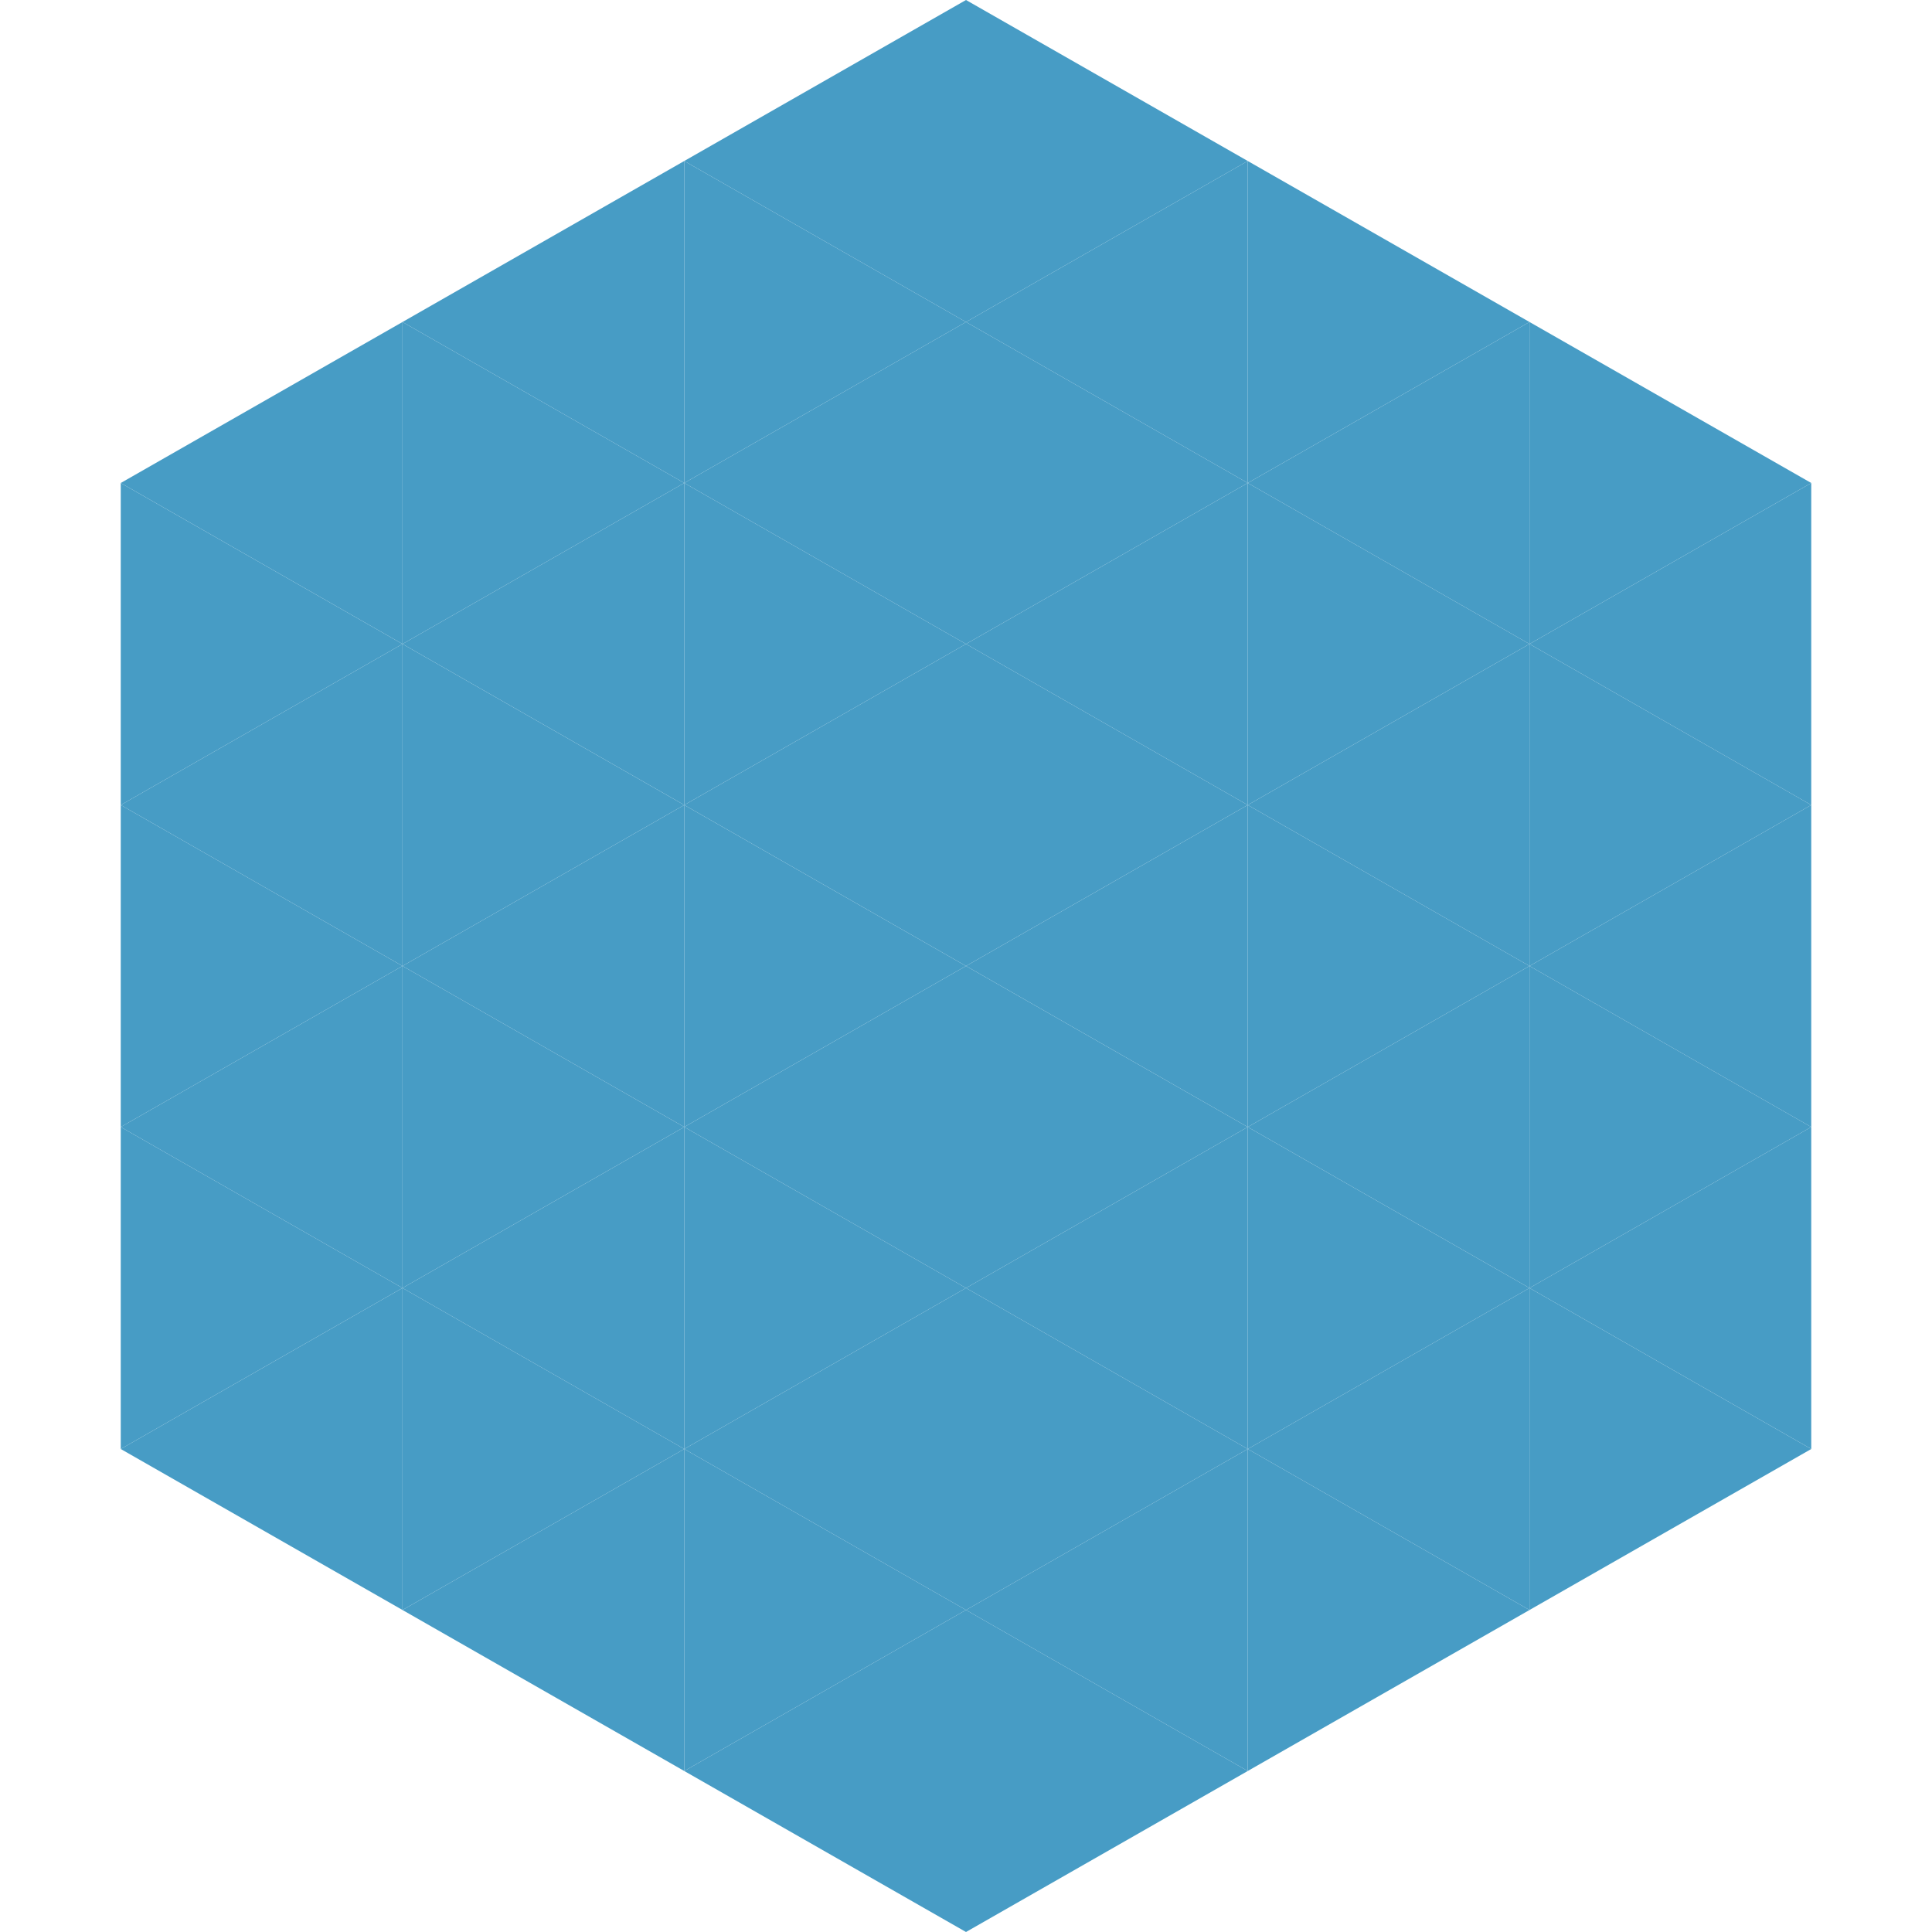
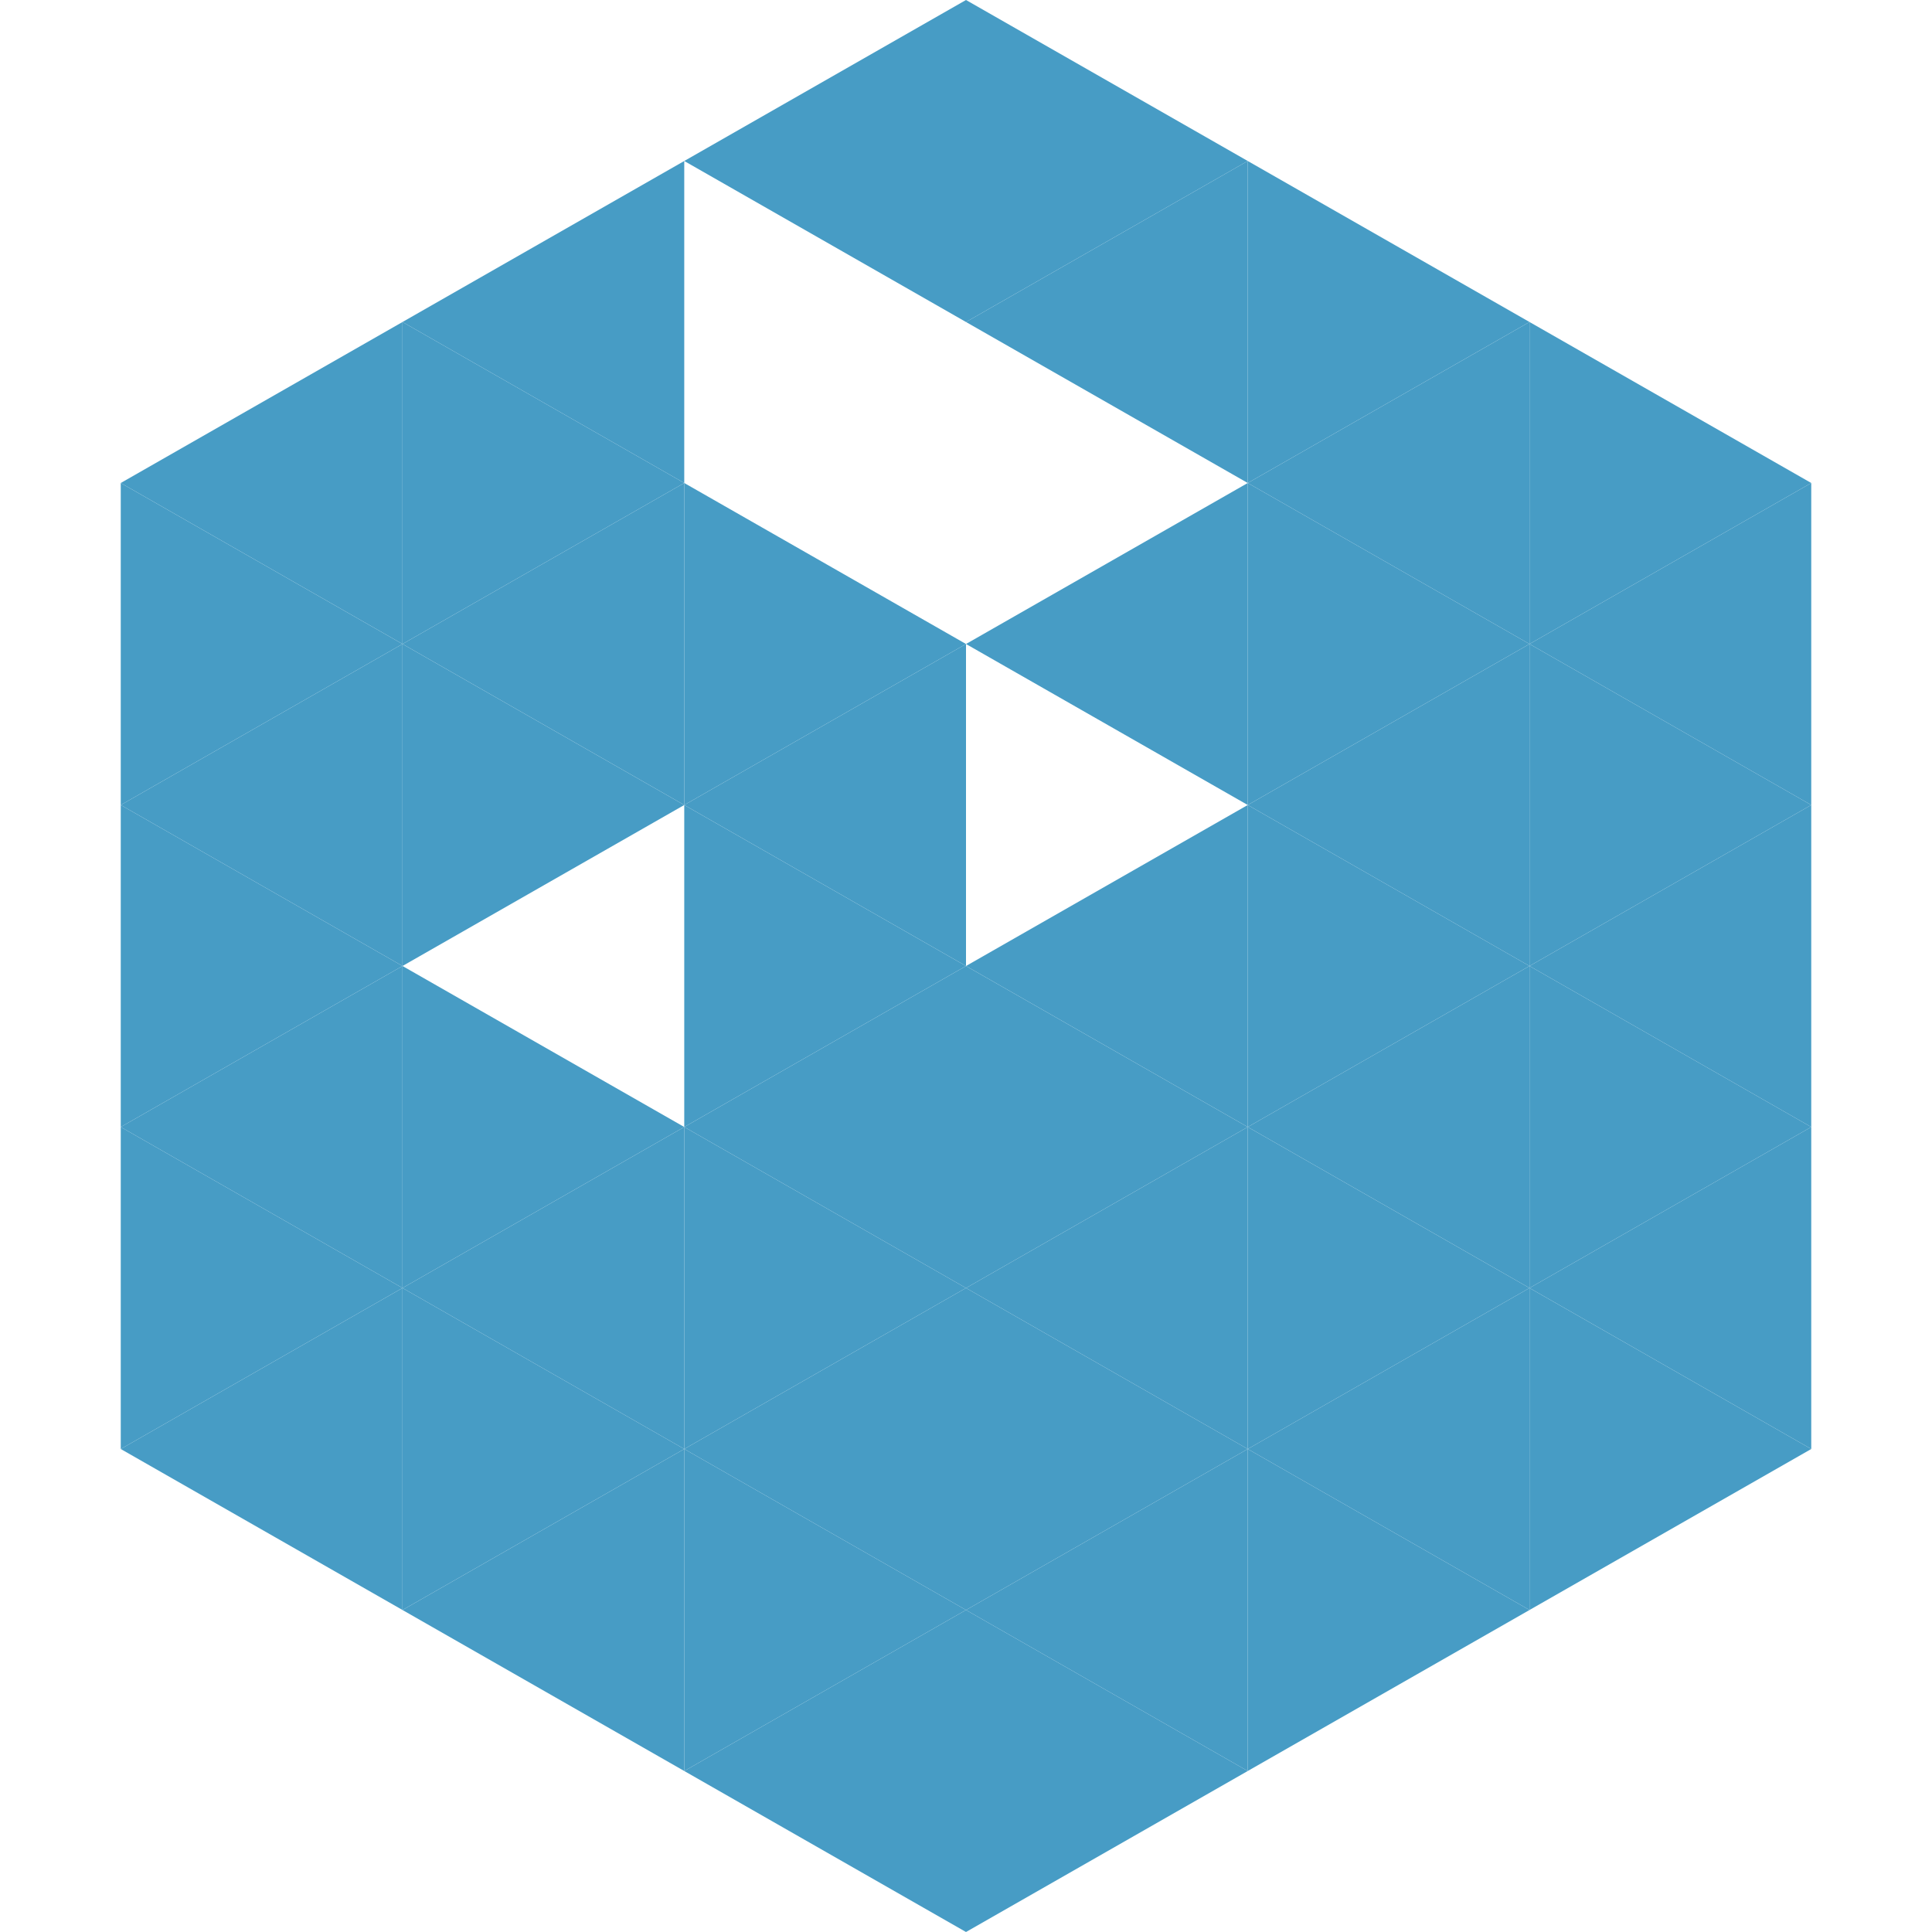
<svg xmlns="http://www.w3.org/2000/svg" width="240" height="240">
  <polygon points="50,40 15,60 50,80" style="fill:rgb(71,156,197)" />
  <polygon points="190,40 225,60 190,80" style="fill:rgb(71,156,197)" />
  <polygon points="15,60 50,80 15,100" style="fill:rgb(71,156,197)" />
  <polygon points="225,60 190,80 225,100" style="fill:rgb(71,156,197)" />
  <polygon points="50,80 15,100 50,120" style="fill:rgb(71,156,197)" />
  <polygon points="190,80 225,100 190,120" style="fill:rgb(71,156,197)" />
  <polygon points="15,100 50,120 15,140" style="fill:rgb(71,156,197)" />
  <polygon points="225,100 190,120 225,140" style="fill:rgb(71,156,197)" />
  <polygon points="50,120 15,140 50,160" style="fill:rgb(71,156,197)" />
  <polygon points="190,120 225,140 190,160" style="fill:rgb(71,156,197)" />
  <polygon points="15,140 50,160 15,180" style="fill:rgb(71,156,197)" />
  <polygon points="225,140 190,160 225,180" style="fill:rgb(71,156,197)" />
  <polygon points="50,160 15,180 50,200" style="fill:rgb(71,156,197)" />
  <polygon points="190,160 225,180 190,200" style="fill:rgb(71,156,197)" />
  <polygon points="15,180 50,200 15,220" style="fill:rgb(255,255,255); fill-opacity:0" />
  <polygon points="225,180 190,200 225,220" style="fill:rgb(255,255,255); fill-opacity:0" />
  <polygon points="50,0 85,20 50,40" style="fill:rgb(255,255,255); fill-opacity:0" />
  <polygon points="190,0 155,20 190,40" style="fill:rgb(255,255,255); fill-opacity:0" />
  <polygon points="85,20 50,40 85,60" style="fill:rgb(71,156,197)" />
  <polygon points="155,20 190,40 155,60" style="fill:rgb(71,156,197)" />
  <polygon points="50,40 85,60 50,80" style="fill:rgb(71,156,197)" />
  <polygon points="190,40 155,60 190,80" style="fill:rgb(71,156,197)" />
  <polygon points="85,60 50,80 85,100" style="fill:rgb(71,156,197)" />
  <polygon points="155,60 190,80 155,100" style="fill:rgb(71,156,197)" />
  <polygon points="50,80 85,100 50,120" style="fill:rgb(71,156,197)" />
  <polygon points="190,80 155,100 190,120" style="fill:rgb(71,156,197)" />
-   <polygon points="85,100 50,120 85,140" style="fill:rgb(71,156,197)" />
  <polygon points="155,100 190,120 155,140" style="fill:rgb(71,156,197)" />
  <polygon points="50,120 85,140 50,160" style="fill:rgb(71,156,197)" />
  <polygon points="190,120 155,140 190,160" style="fill:rgb(71,156,197)" />
  <polygon points="85,140 50,160 85,180" style="fill:rgb(71,156,197)" />
  <polygon points="155,140 190,160 155,180" style="fill:rgb(71,156,197)" />
  <polygon points="50,160 85,180 50,200" style="fill:rgb(71,156,197)" />
  <polygon points="190,160 155,180 190,200" style="fill:rgb(71,156,197)" />
  <polygon points="85,180 50,200 85,220" style="fill:rgb(71,156,197)" />
  <polygon points="155,180 190,200 155,220" style="fill:rgb(71,156,197)" />
  <polygon points="120,0 85,20 120,40" style="fill:rgb(71,156,197)" />
  <polygon points="120,0 155,20 120,40" style="fill:rgb(71,156,197)" />
-   <polygon points="85,20 120,40 85,60" style="fill:rgb(71,156,197)" />
  <polygon points="155,20 120,40 155,60" style="fill:rgb(71,156,197)" />
-   <polygon points="120,40 85,60 120,80" style="fill:rgb(71,156,197)" />
-   <polygon points="120,40 155,60 120,80" style="fill:rgb(71,156,197)" />
  <polygon points="85,60 120,80 85,100" style="fill:rgb(71,156,197)" />
  <polygon points="155,60 120,80 155,100" style="fill:rgb(71,156,197)" />
  <polygon points="120,80 85,100 120,120" style="fill:rgb(71,156,197)" />
-   <polygon points="120,80 155,100 120,120" style="fill:rgb(71,156,197)" />
  <polygon points="85,100 120,120 85,140" style="fill:rgb(71,156,197)" />
  <polygon points="155,100 120,120 155,140" style="fill:rgb(71,156,197)" />
  <polygon points="120,120 85,140 120,160" style="fill:rgb(71,156,197)" />
  <polygon points="120,120 155,140 120,160" style="fill:rgb(71,156,197)" />
  <polygon points="85,140 120,160 85,180" style="fill:rgb(71,156,197)" />
  <polygon points="155,140 120,160 155,180" style="fill:rgb(71,156,197)" />
  <polygon points="120,160 85,180 120,200" style="fill:rgb(71,156,197)" />
  <polygon points="120,160 155,180 120,200" style="fill:rgb(71,156,197)" />
  <polygon points="85,180 120,200 85,220" style="fill:rgb(71,156,197)" />
  <polygon points="155,180 120,200 155,220" style="fill:rgb(71,156,197)" />
  <polygon points="120,200 85,220 120,240" style="fill:rgb(71,156,197)" />
  <polygon points="120,200 155,220 120,240" style="fill:rgb(71,156,197)" />
  <polygon points="85,220 120,240 85,260" style="fill:rgb(255,255,255); fill-opacity:0" />
  <polygon points="155,220 120,240 155,260" style="fill:rgb(255,255,255); fill-opacity:0" />
</svg>